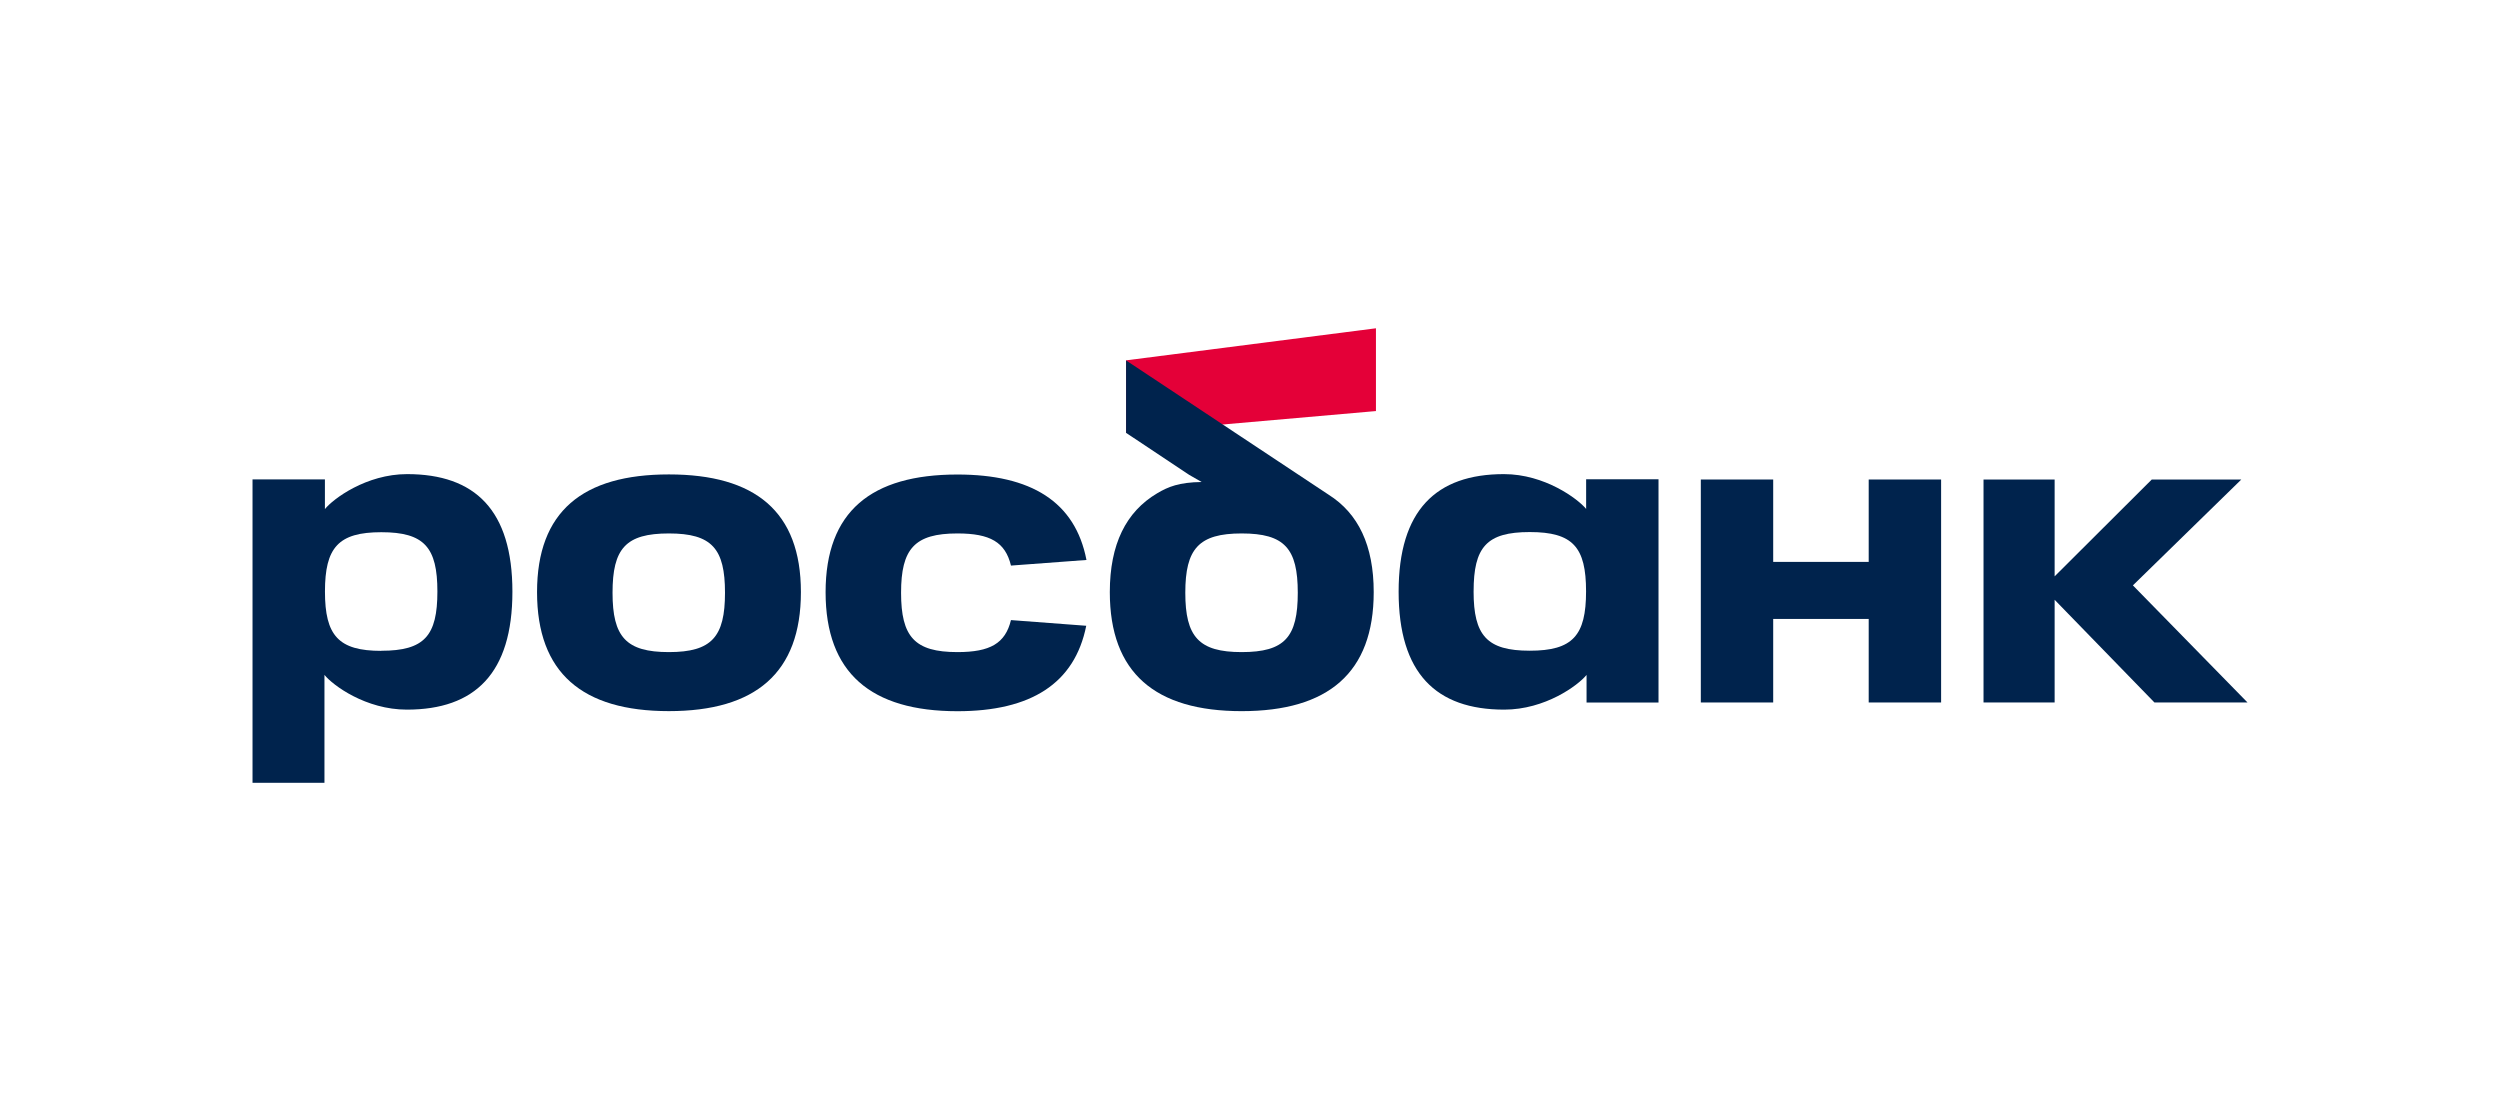
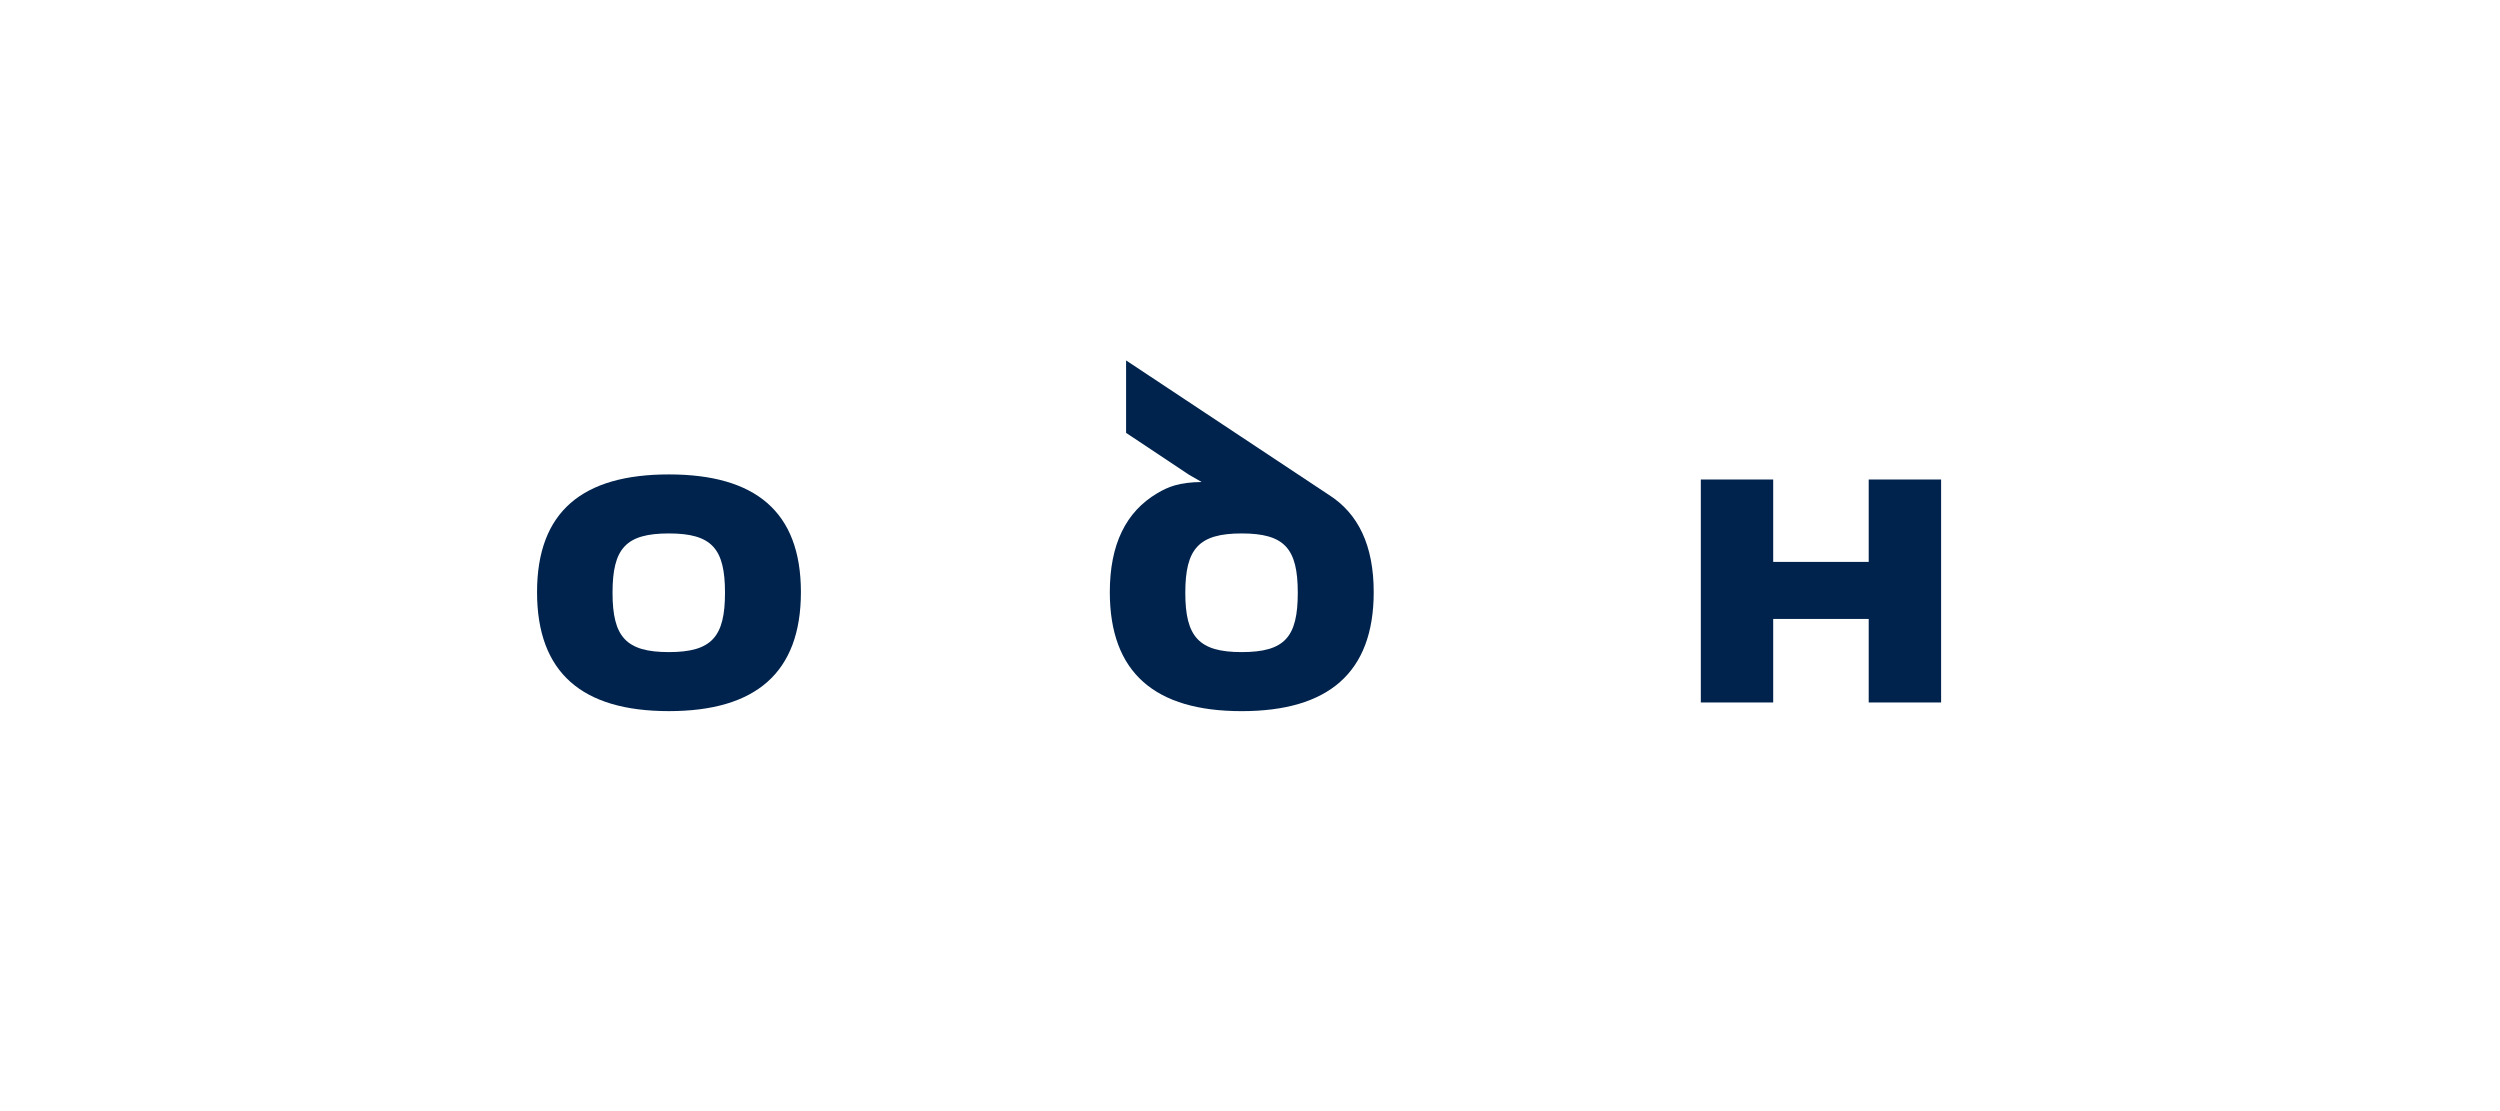
<svg xmlns="http://www.w3.org/2000/svg" width="198" height="88" viewBox="0 0 198 88" fill="none">
-   <path d="M108.975 26L89.187 28.539V34.291L108.975 32.556V26Z" fill="#E40038" />
  <path d="M48.513 46.947C48.513 50.438 49.573 51.646 52.975 51.646C56.378 51.646 57.42 50.432 57.42 46.947C57.42 43.463 56.394 42.249 52.975 42.249C49.557 42.249 48.513 43.439 48.513 46.947ZM42.534 46.896C42.534 40.501 46.153 37.574 52.975 37.574C59.798 37.574 63.432 40.501 63.432 46.896C63.432 53.292 59.838 56.321 52.975 56.321C46.112 56.321 42.534 53.292 42.534 46.896Z" fill="#00234D" />
  <path d="M105.228 39.181L89.186 28.545V34.283L94.187 37.611L95.172 38.175C93.375 38.196 92.514 38.555 91.65 39.068C89.18 40.53 87.897 43.102 87.897 46.898C87.897 53.294 91.492 56.323 98.339 56.323C105.186 56.323 108.798 53.294 108.798 46.898C108.798 43.196 107.576 40.665 105.228 39.181ZM98.339 51.646C94.944 51.646 93.876 50.432 93.876 46.947C93.876 43.462 94.936 42.249 98.339 42.249C101.741 42.249 102.784 43.439 102.784 46.947C102.784 50.455 101.759 51.646 98.339 51.646Z" fill="#00234D" />
-   <path d="M32.24 37.55C29.009 37.55 26.384 39.508 25.733 40.319V37.969H20V62H25.697V53.453C26.366 54.281 28.973 56.203 32.222 56.203C37.614 56.203 40.583 53.329 40.583 46.863C40.583 40.397 37.617 37.55 32.24 37.55ZM30.2 51.548C26.805 51.548 25.737 50.336 25.737 46.849C25.737 43.363 26.797 42.151 30.2 42.151C33.602 42.151 34.642 43.345 34.642 46.849C34.642 50.354 33.618 51.54 30.2 51.54V51.548Z" fill="#00234D" />
  <path d="M148.001 37.977V44.502H140.437V37.977H134.705V55.636H140.437V49.02H148.001V55.636H153.736V37.977H148.001Z" fill="#00234D" />
-   <path d="M110.771 46.863C110.771 53.324 113.737 56.203 119.132 56.203C122.379 56.203 124.987 54.281 125.655 53.453V55.638H131.354V37.958H125.622V40.307C124.967 39.508 122.341 37.55 119.112 37.55C113.735 37.55 110.771 40.414 110.771 46.863ZM116.71 46.838C116.71 43.33 117.734 42.139 121.155 42.139C124.576 42.139 125.616 43.333 125.616 46.838C125.616 50.342 124.556 51.536 121.155 51.536C117.754 51.536 116.708 50.328 116.708 46.838H116.71Z" fill="#00234D" />
-   <path d="M80.068 49.111C79.62 50.957 78.422 51.646 75.826 51.646C72.432 51.646 71.365 50.432 71.365 46.947C71.365 43.463 72.432 42.249 75.826 42.249C78.422 42.249 79.62 42.936 80.069 44.794L86.048 44.349C85.155 39.729 81.655 37.582 75.826 37.582C69.003 37.582 65.387 40.508 65.387 46.904C65.387 53.3 68.981 56.328 75.826 56.328C81.651 56.328 85.115 54.136 86.03 49.561L80.068 49.111Z" fill="#00234D" />
-   <path d="M178 55.634L168.926 46.362L177.513 37.977H170.42L162.727 45.647V37.977H157.095V55.634H162.727V49.459V47.93V47.503L170.63 55.634H178Z" fill="#00234D" />
</svg>